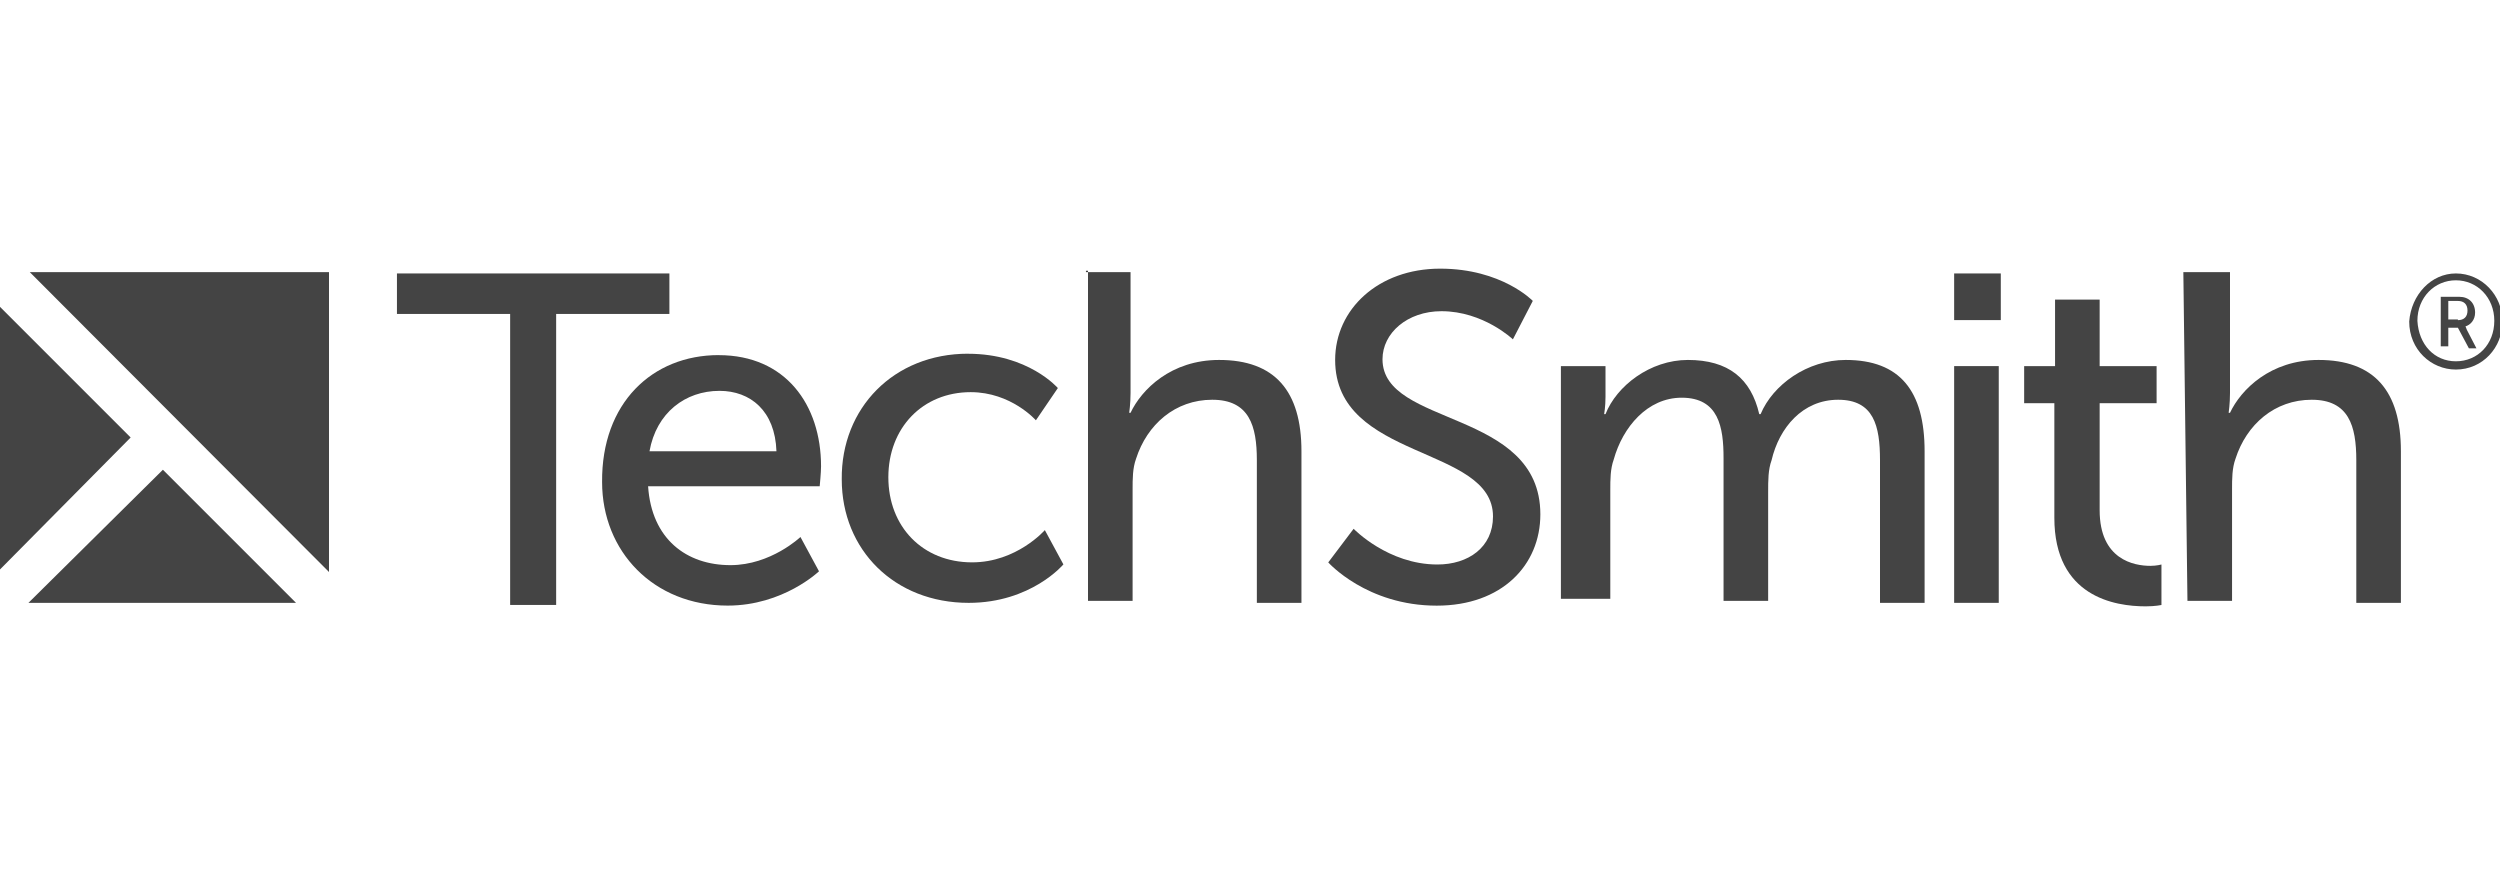
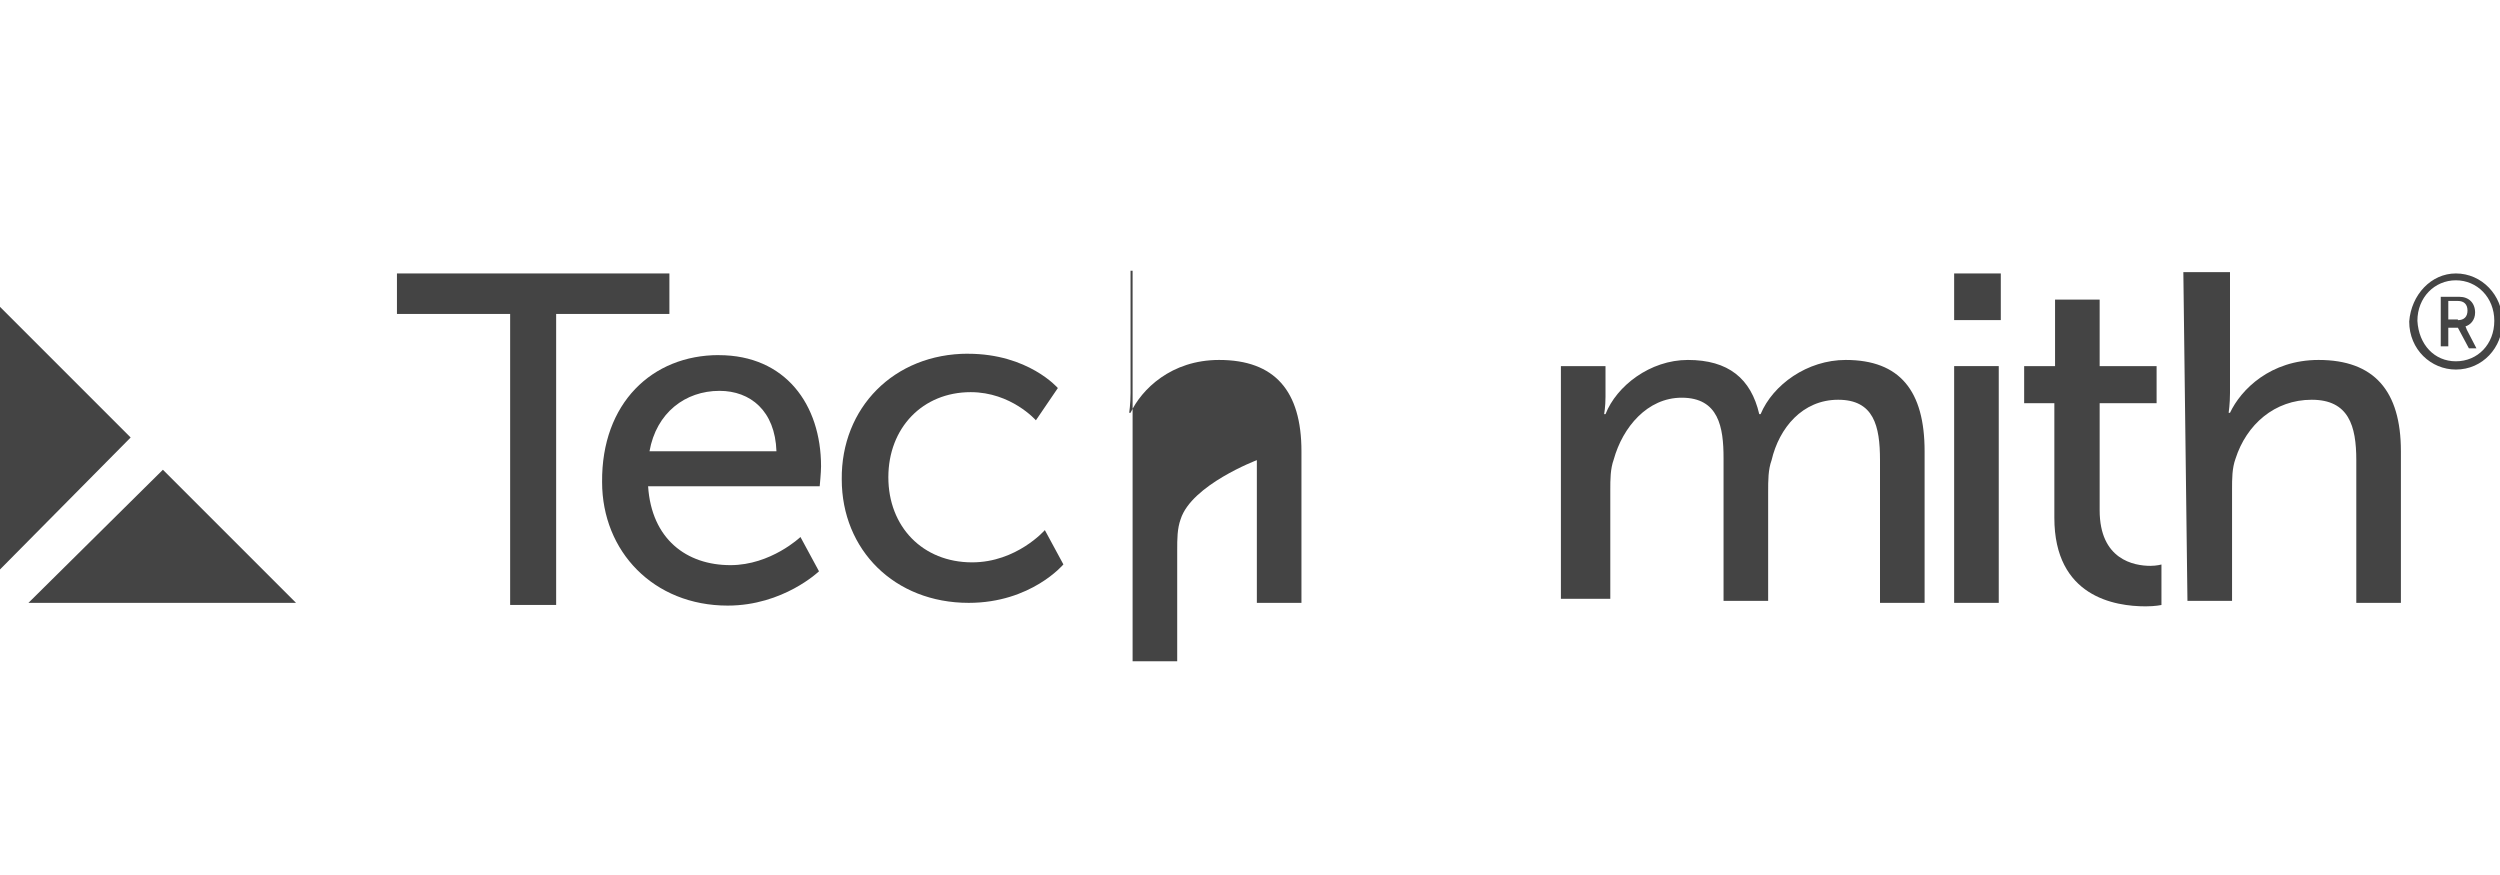
<svg xmlns="http://www.w3.org/2000/svg" id="Layer_1" viewBox="0 0 500 175">
  <defs>
    <style>.cls-1{fill:#444;}</style>
  </defs>
  <polygon class="cls-1" points="102.03 62.79 79.39 62.79 79.39 54.69 133.88 54.69 133.88 62.79 111.23 62.79 111.23 120.99 102.03 120.99 102.03 62.79" />
  <path class="cls-1" d="M143.76,71.03c13.31,0,20.45,9.88,20.45,22.24,0,1.24-.27,3.98-.27,3.98h-34.32c.69,10.57,7.69,15.78,16.47,15.78,8.1,0,14-5.63,14-5.63l3.71,6.86s-7.14,6.86-18.26,6.86c-14.82,0-25.12-10.84-25.12-24.71-.14-15.78,10.02-25.39,23.33-25.39ZM155.29,90.25c-.27-8.1-5.22-12.08-11.39-12.08-6.86,0-12.63,4.39-14,12.08h25.39Z" />
  <path class="cls-1" d="M193.59,70.75c12.08,0,17.98,6.86,17.98,6.86l-4.39,6.45s-4.94-5.63-13.04-5.63c-9.61,0-16.47,7.14-16.47,17.02s6.86,17.02,16.75,17.02c8.92,0,14.55-6.45,14.55-6.45l3.71,6.86s-6.45,7.69-18.94,7.69c-14.82,0-25.39-10.57-25.39-24.71-.14-14.28,10.43-25.12,25.26-25.12Z" />
-   <path class="cls-1" d="M217.19,54.42h8.92v24.16c0,2.2-.27,3.98-.27,3.98h.27c2.2-4.67,8.1-10.57,17.71-10.57,11.12,0,16.47,6.18,16.47,18.26v30.33h-8.92v-28.55c0-6.86-1.51-12.08-8.92-12.08s-13.04,4.94-15.24,11.8c-.69,1.92-.69,3.98-.69,6.18v22.24h-8.92V54.15h-.41v.27Z" />
-   <path class="cls-1" d="M270.73,105.76s6.86,7.14,16.75,7.14c6.18,0,11.12-3.43,11.12-9.61,0-14.28-31.57-11.12-31.57-31.3,0-10.16,8.65-18.26,21-18.26s18.53,6.45,18.53,6.45l-3.98,7.69s-5.9-5.63-14.28-5.63c-6.86,0-11.8,4.39-11.8,9.61,0,13.59,31.57,9.88,31.57,31.02,0,10.16-7.69,18.26-20.73,18.26-14,0-21.69-8.65-21.69-8.65l5.08-6.73Z" />
+   <path class="cls-1" d="M217.19,54.42h8.92v24.16c0,2.2-.27,3.98-.27,3.98h.27c2.2-4.67,8.1-10.57,17.71-10.57,11.12,0,16.47,6.18,16.47,18.26v30.33h-8.92v-28.55s-13.04,4.94-15.24,11.8c-.69,1.92-.69,3.98-.69,6.18v22.24h-8.92V54.15h-.41v.27Z" />
  <path class="cls-1" d="M312.18,73.22h8.92v6.18c0,1.92-.27,3.43-.27,3.43h.27c2.2-5.63,8.92-10.84,16.47-10.84,8.1,0,12.63,3.71,14.28,10.84h.27c2.47-5.9,9.33-10.84,17.02-10.84,10.84,0,15.78,6.18,15.78,18.26v30.33h-8.92v-28.55c0-6.86-1.24-12.08-8.37-12.08s-11.8,5.63-13.31,12.08c-.69,1.92-.69,3.98-.69,6.45v21.69h-8.92v-28.55c0-6.18-.96-12.08-8.37-12.08-6.86,0-11.8,5.9-13.59,12.35-.69,1.92-.69,3.98-.69,6.18v21.69h-9.88v-46.53Z" />
  <path class="cls-1" d="M390.83,54.69h9.33v9.33h-9.33v-9.33ZM390.83,73.22h8.92v47.35h-8.92v-47.35Z" />
  <path class="cls-1" d="M411.01,80.64h-6.18v-7.41h6.18v-13.31h8.92v13.31h11.39v7.41h-11.39v21.41c0,9.88,6.86,11.12,10.16,11.12,1.24,0,2.2-.27,2.2-.27v8.1s-1.24.27-3.16.27c-6.18,0-18.26-1.92-18.26-17.71v-22.92h.14Z" />
  <path class="cls-1" d="M436.67,54.42h9.33v24.16c0,2.2-.27,3.98-.27,3.98h.27c2.2-4.67,8.1-10.57,17.71-10.57,11.12,0,16.47,6.18,16.47,18.26v30.33h-8.92v-28.55c0-6.86-1.51-12.08-8.92-12.08s-13.04,4.94-15.24,11.8c-.69,1.92-.69,3.98-.69,6.18v22.24h-8.92l-.82-65.75Z" />
  <polygon class="cls-1" points="-.5 60.87 -.5 114.4 26.13 87.5 -.5 60.87" />
-   <polygon class="cls-1" points="65.8 114.4 65.8 54.42 5.95 54.42 65.8 114.4" />
  <polygon class="cls-1" points="5.68 120.58 59.21 120.58 32.58 93.95 5.68 120.58" />
  <path class="cls-1" d="M491.17,54.69c5.22,0,9.33,4.39,9.33,9.61s-3.98,9.61-9.33,9.61c-4.94,0-9.33-3.98-9.33-9.61.41-5.35,4.39-9.61,9.33-9.61ZM491.17,72.26c4.39,0,7.69-3.43,7.69-8.1s-3.43-8.1-7.69-8.1-7.69,3.43-7.69,8.1c.27,4.8,3.43,8.1,7.69,8.1ZM488.15,59.36h3.71c1.92,0,3.16,1.24,3.16,3.16,0,1.51-.96,2.47-1.92,2.75l.27.69,1.92,3.71h-1.51l-2.2-4.12h-1.92v3.71h-1.51v-9.88ZM491.58,64.03c1.24,0,1.92-.69,1.92-1.92s-.69-1.92-1.92-1.92h-1.92v3.71h1.92v.14Z" />
</svg>